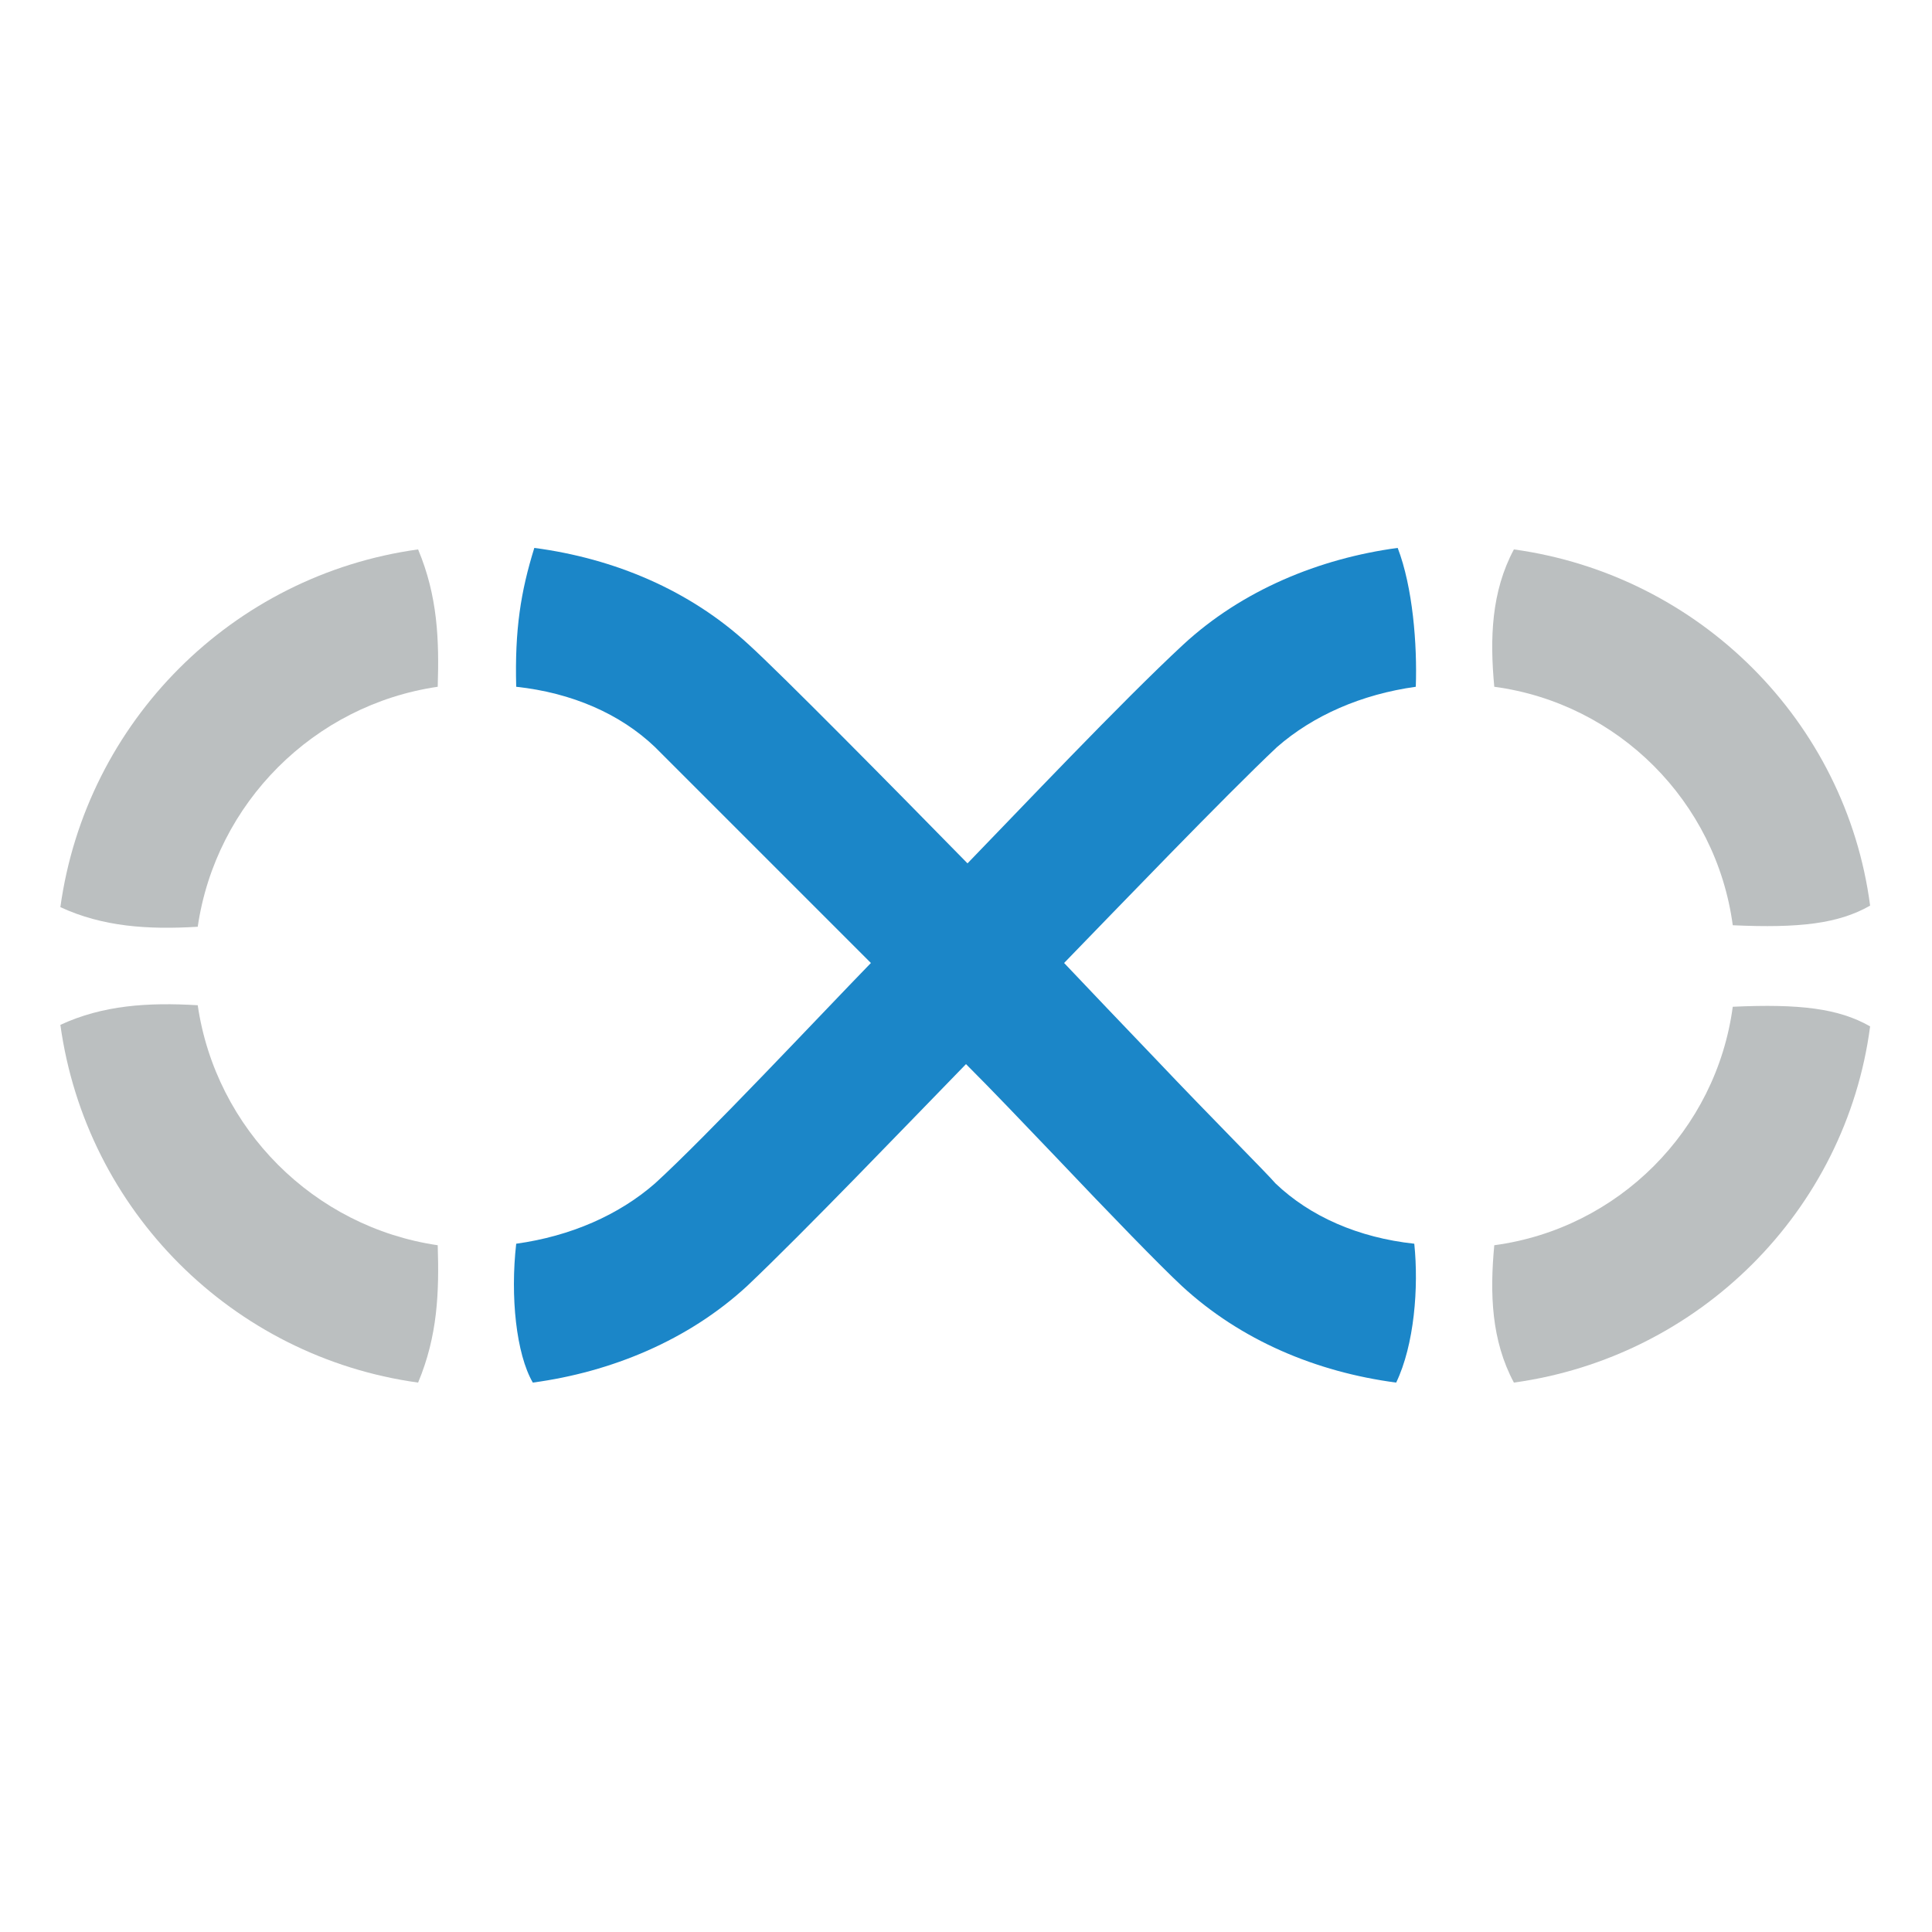
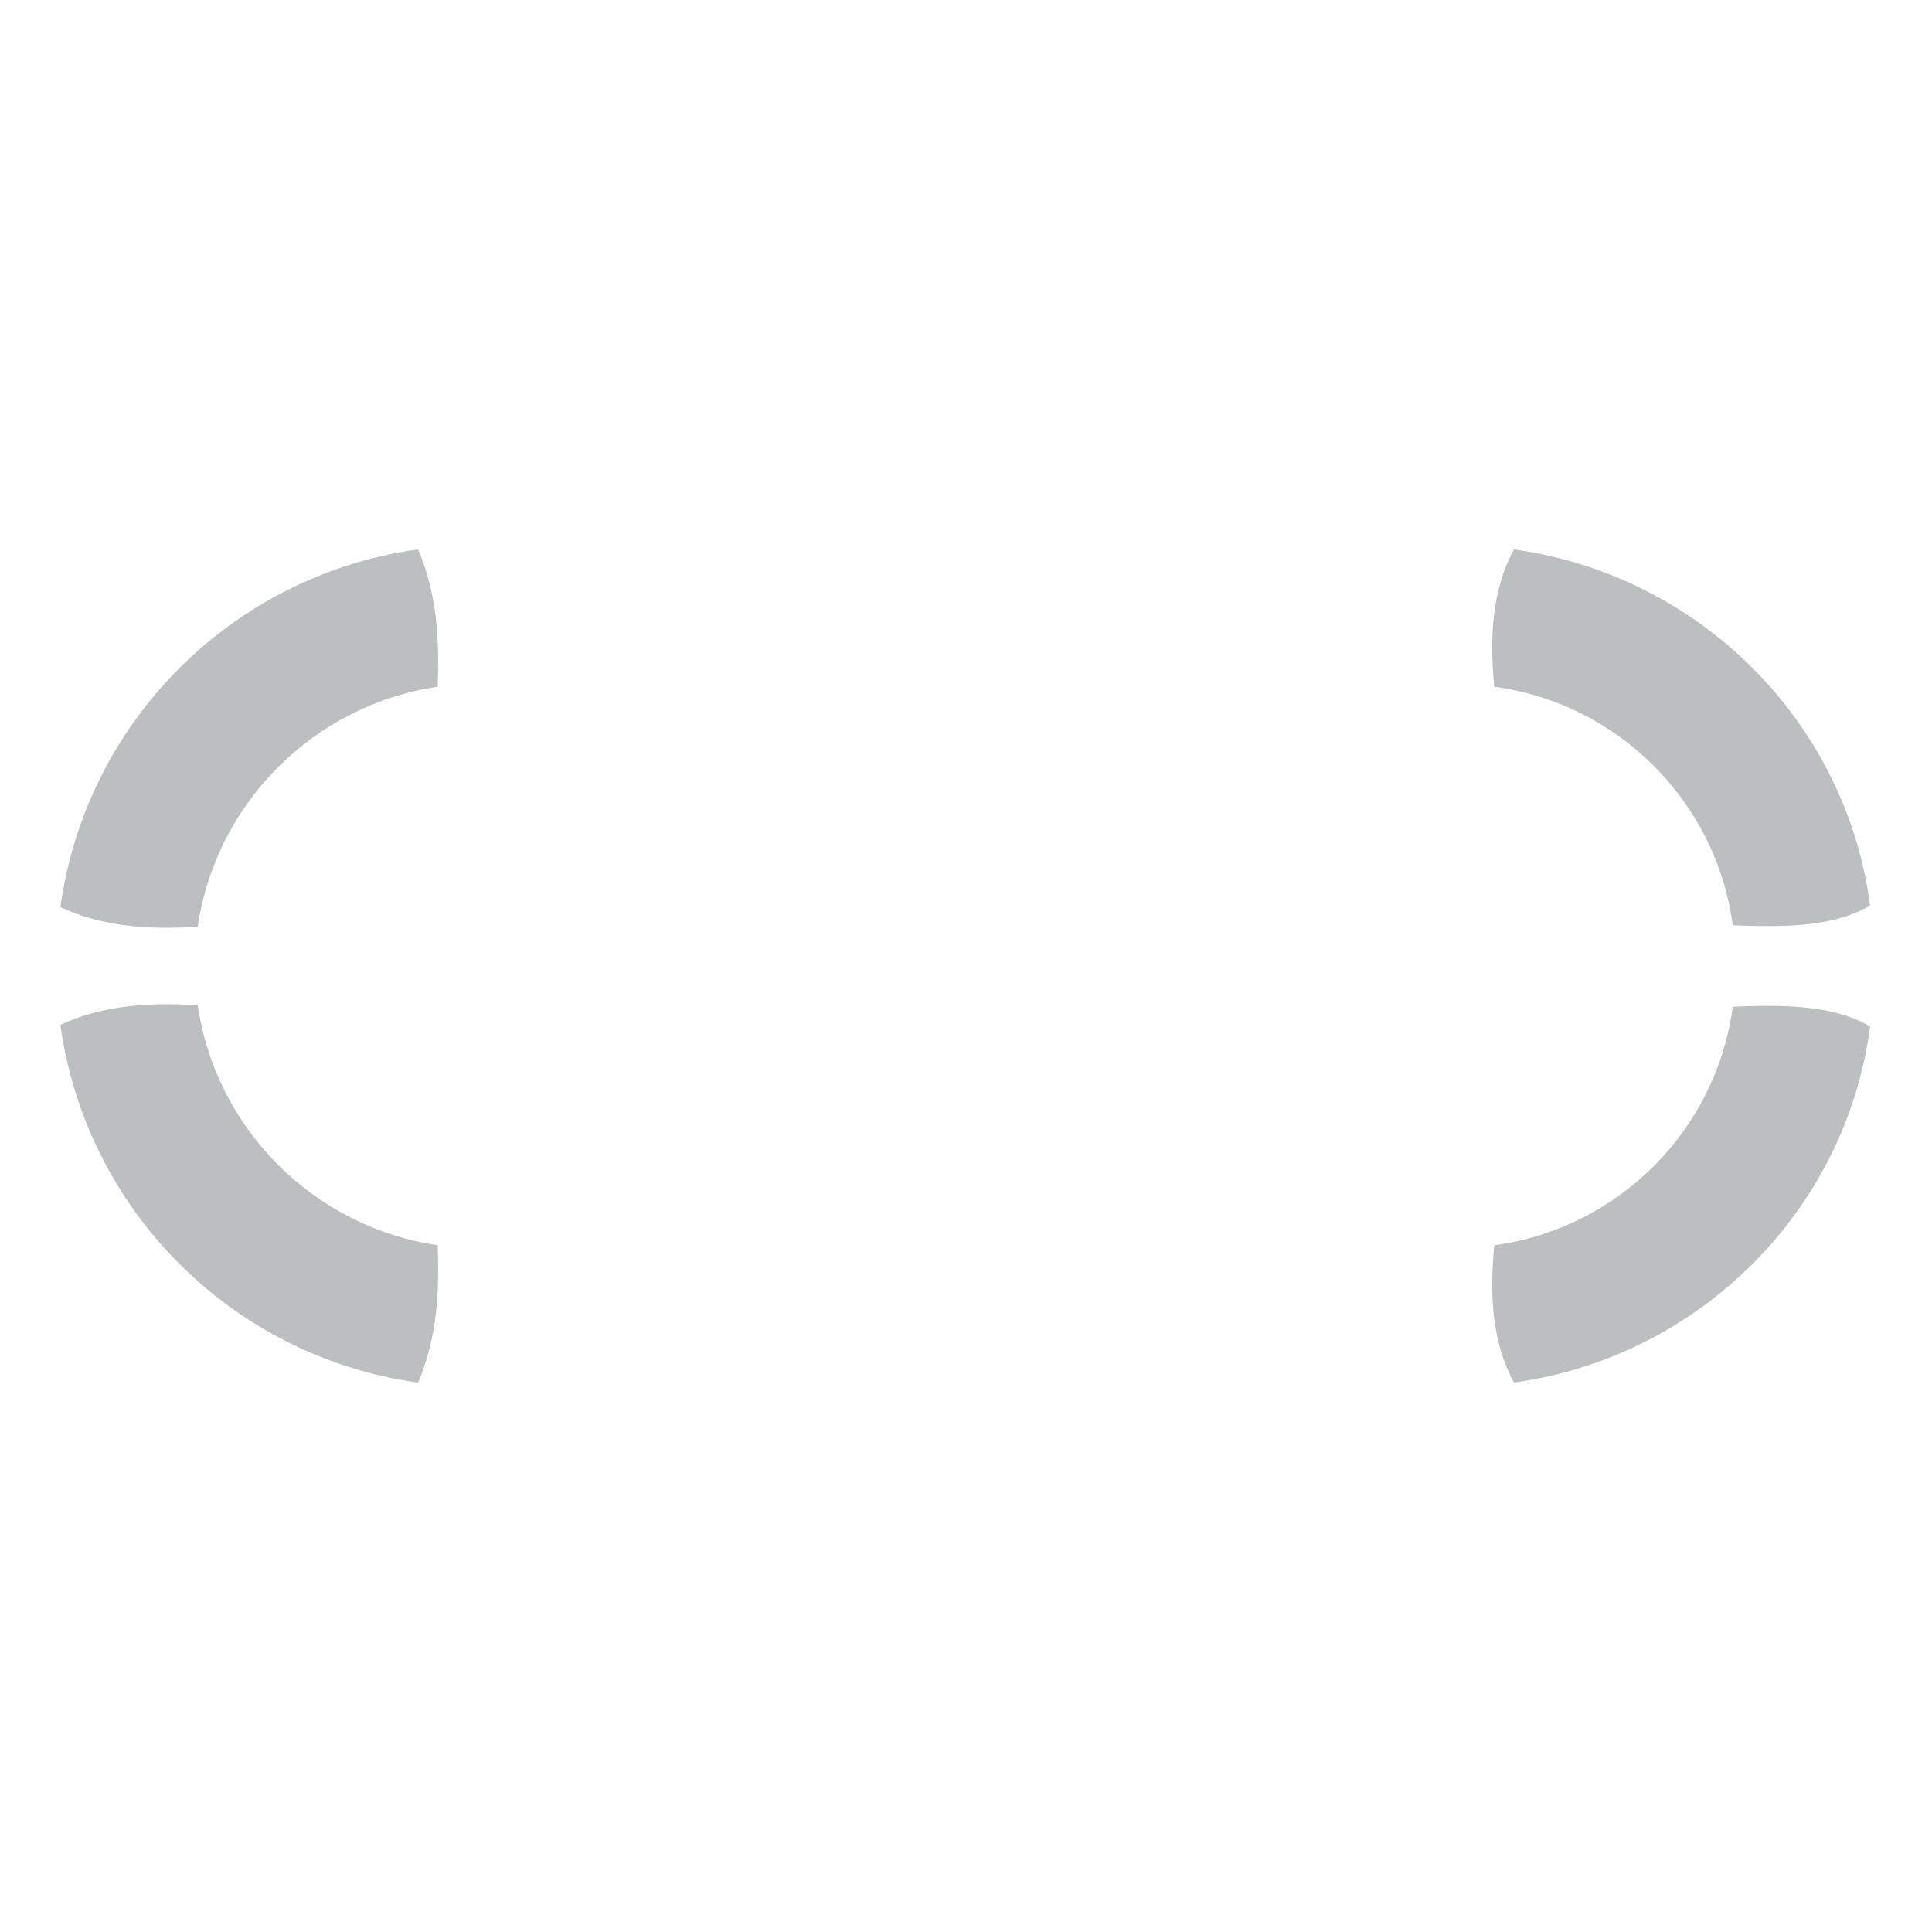
<svg xmlns="http://www.w3.org/2000/svg" enable-background="new 0 0 128 128" viewBox="0 0 128 128">
-   <path fill="#1b86c8" d="m34.2 82.4c3.6-.5 6.8-1.9 9.2-4 3.4-3.1 10.9-11.1 14.3-14.6-5-5-13.1-13.1-14.3-14.3-2.3-2.2-5.5-3.6-9.2-4-.1-3.8.3-6.3     1.2-9.2 5.3.7 10.3 2.8 14.2 6.4 2.2 2 9.6 9.5 14.5 14.5 3.3-3.4 10.2-10.7 14.3-14.5 3.9-3.6 9-5.7 14.2-6.4 1 2.6 1.3 6.4 1.2 9.2-3.6.5-6.8     1.9-9.2 4-3.4 3.2-10.8 10.9-14.1 14.3 1.9 2 3.7 3.9 6.1 6.4 3.6 3.8 7.4 7.6 7.9 8.2 2.3 2.2 5.5 3.6 9.2 4 .3 2.9 0 6.7-1.2     9.2-5.3-.7-10.3-2.8-14.2-6.4-1.5-1.4-4.7-4.7-8.4-8.6-2.3-2.4-4-4.2-5.9-6.1-3.8 3.9-10.7 11.1-14.5 14.7-3.9 3.6-9 5.7-14.2 6.4-1.1-1.9-1.5-5.7-1.1-9.2z" />
  <path fill="#bbbfc0" d="m100.3 36.4c-1.5 2.8-1.6 5.9-1.3 9.1 8.2 1.1 14.7 7.6 15.8 15.8 4.4.2 7-.1 9.1-1.3-1.6-12.2-11.3-21.9-23.6-23.6z" />
  <path fill="#bbbfc0" d="m13.1 66.6c-3.3-.2-6.3 0-9.1 1.3 1.7 12.3 11.4 22 23.7 23.7 1.3-3.1 1.4-6 1.3-9.1-8.2-1.2-14.7-7.7-15.9-15.9z" />
  <path fill="#bbbfc0" d="m100.3 91.6c-1.5-2.8-1.6-5.9-1.3-9.1 8.2-1.1 14.7-7.6 15.8-15.8 4.4-.2 7 .1 9.1 1.3-1.6 12.2-11.3 21.9-23.6 23.6z" />
  <path fill="#bbbfc0" d="m13.1 61.4c-3.3.2-6.3 0-9.1-1.3 1.7-12.3 11.4-22 23.7-23.7 1.3 3.1 1.4 6 1.3 9.1-8.2 1.2-14.7 7.7-15.9 15.9z" />
</svg>